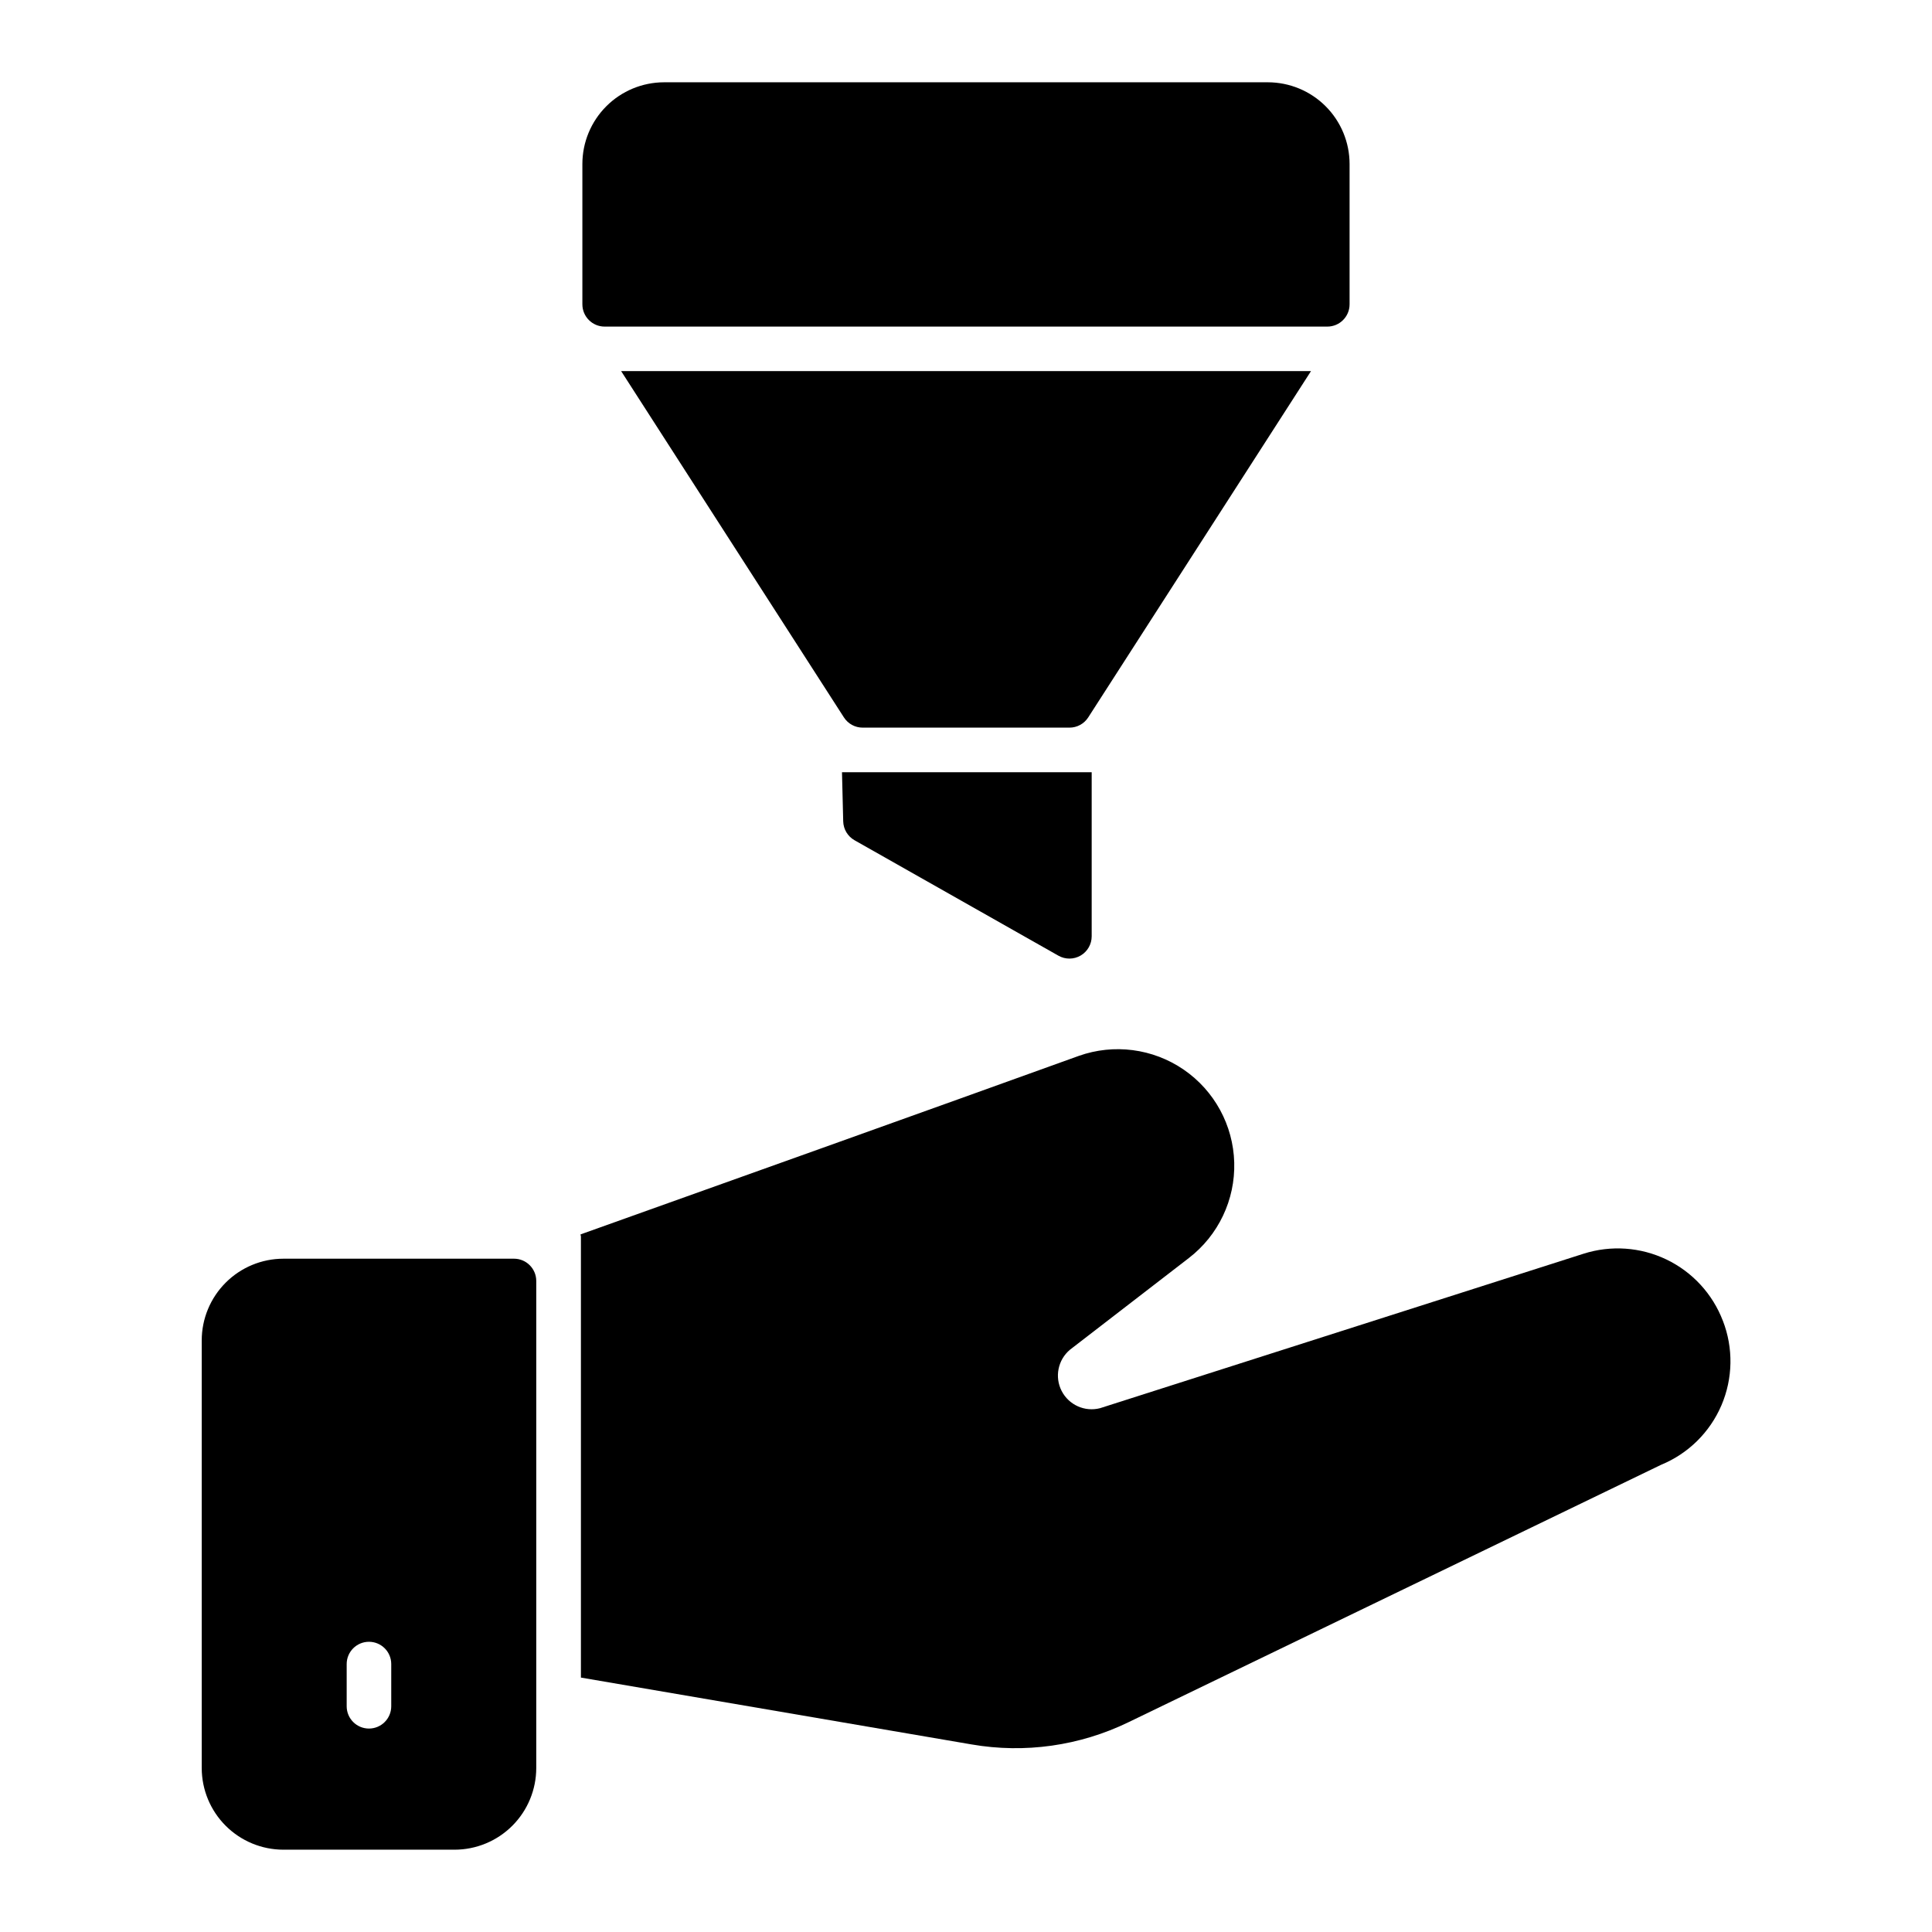
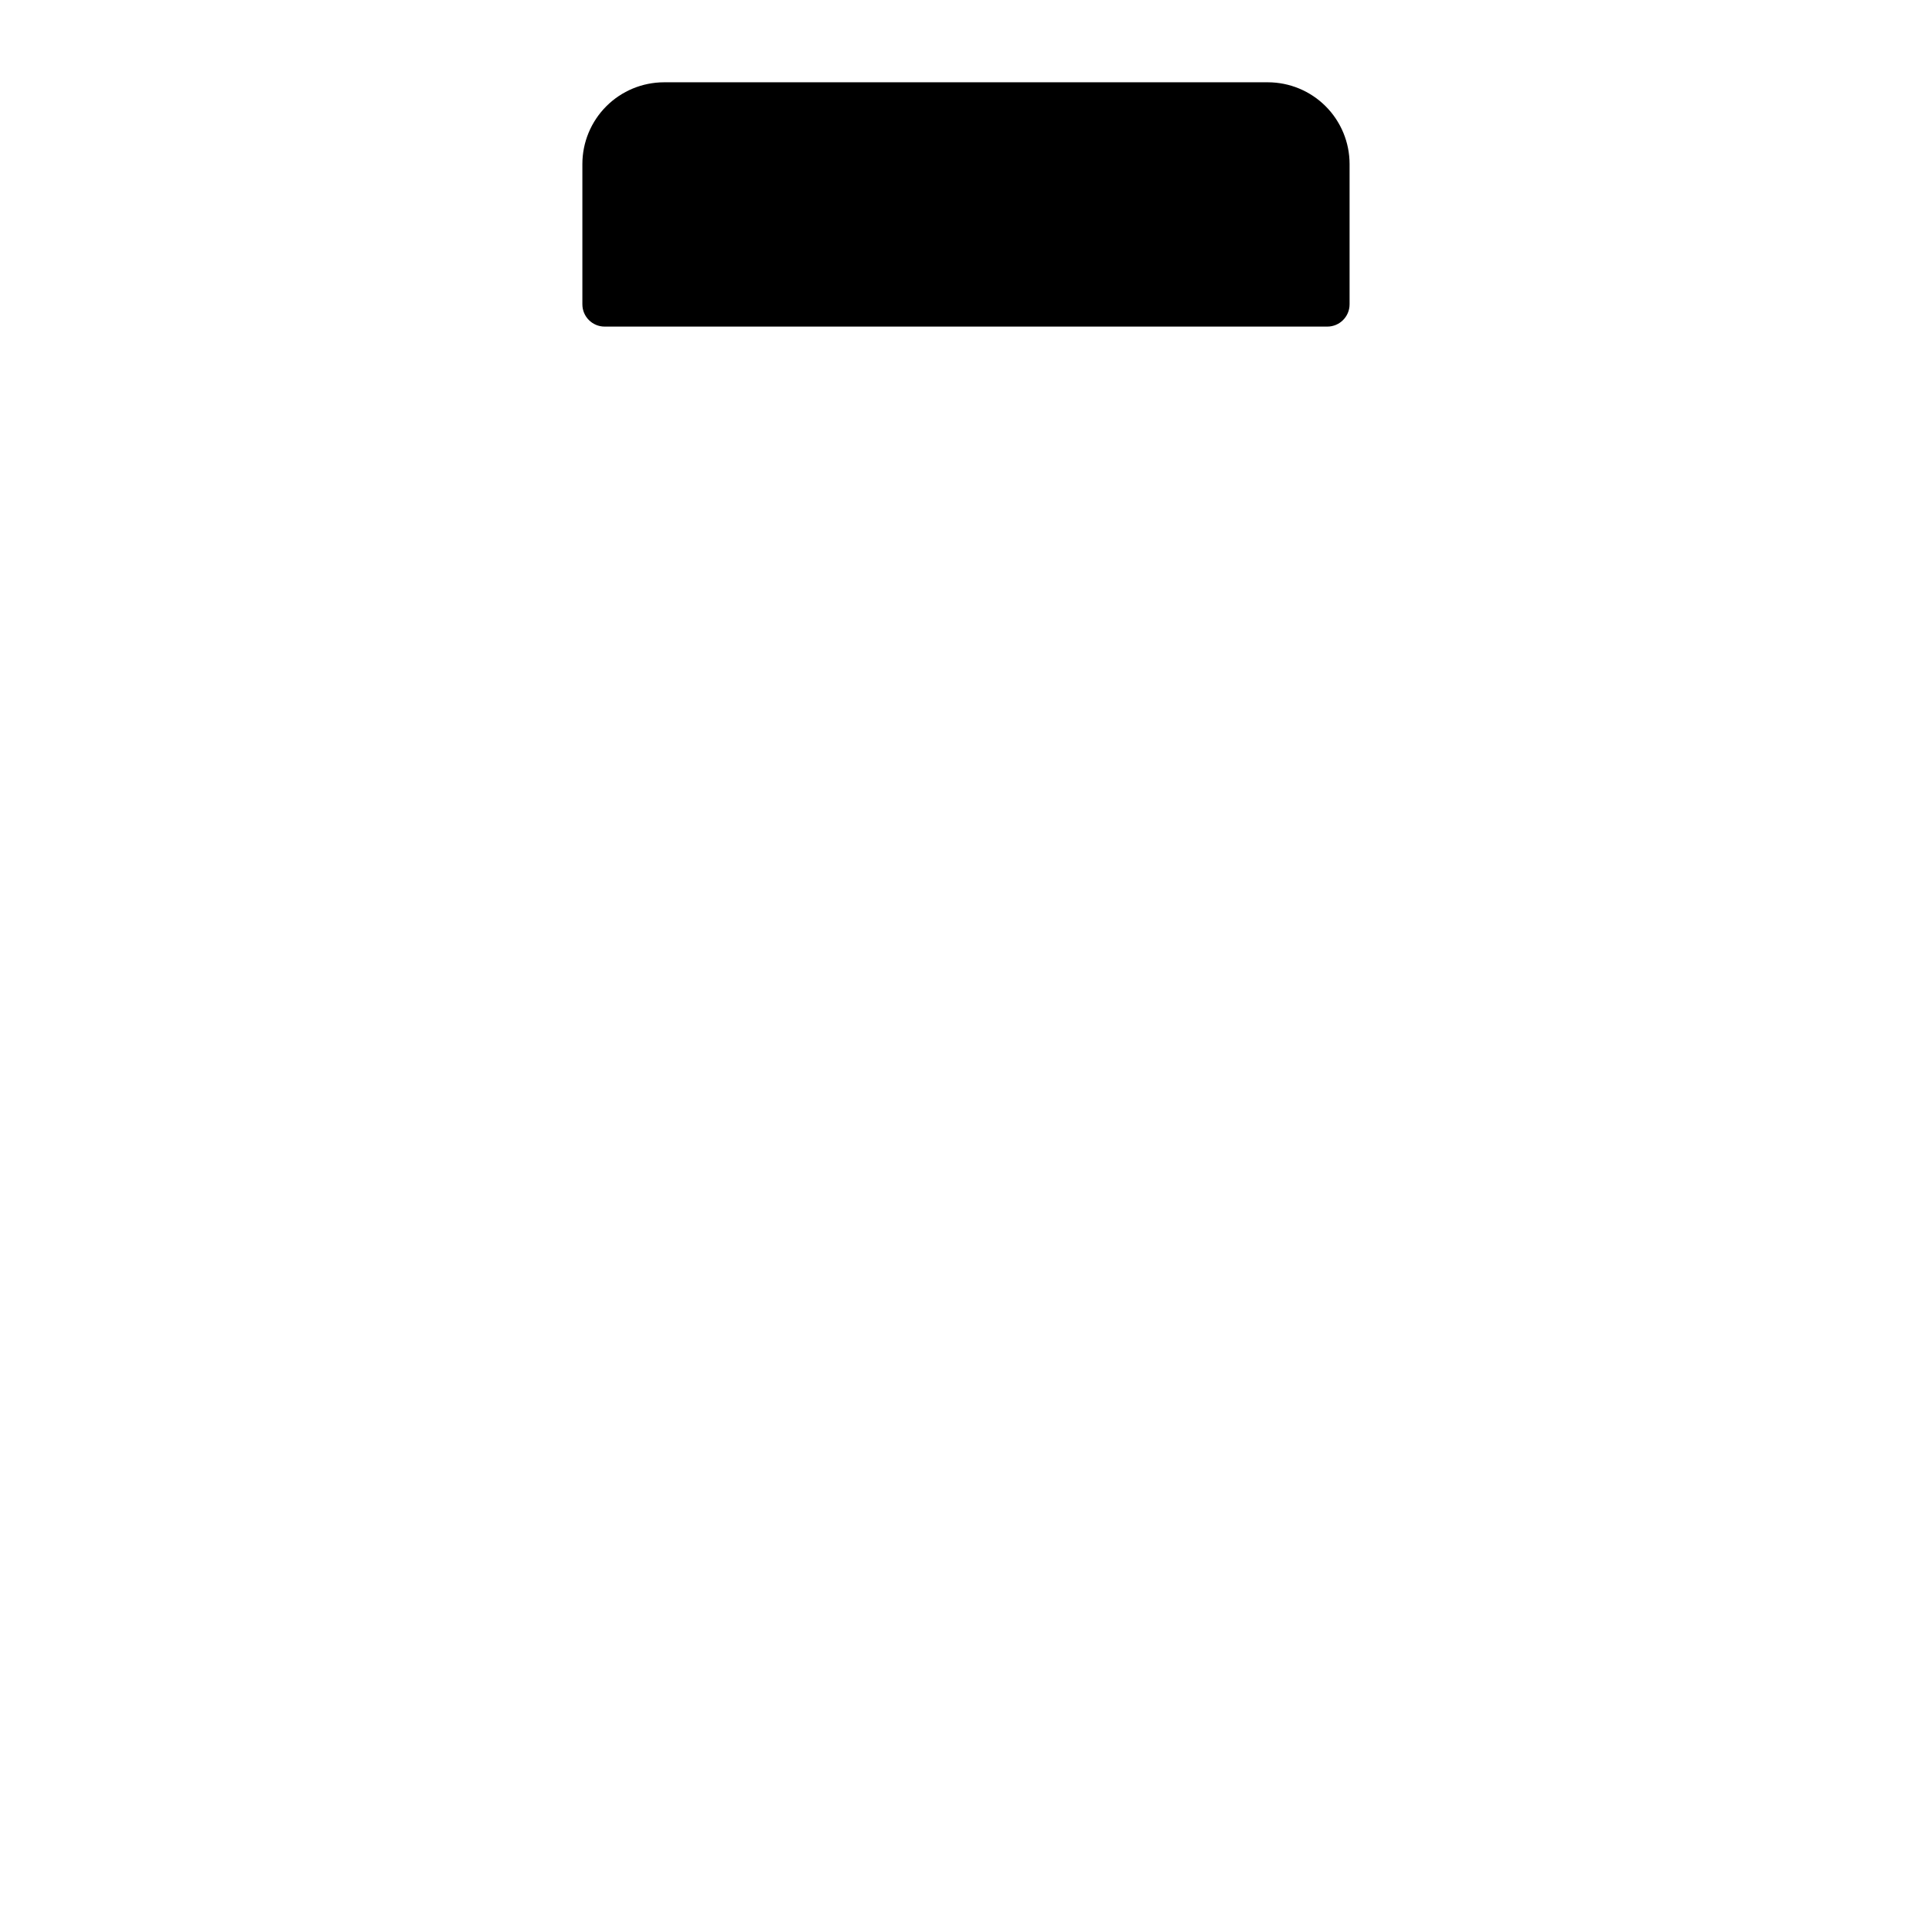
<svg xmlns="http://www.w3.org/2000/svg" fill="#000000" width="800px" height="800px" version="1.1" viewBox="144 144 512 512">
  <g>
-     <path d="m280.21 477.57h-61.105c-5.738 0.004-11.242 2.289-15.297 6.348-4.059 4.059-6.344 9.559-6.348 15.301v113.32c0.004 5.742 2.285 11.246 6.344 15.305 4.059 4.059 9.562 6.34 15.301 6.344h45.359c5.742-0.004 11.246-2.285 15.305-6.344 4.059-4.059 6.34-9.562 6.344-15.305v-129.1c-0.016-3.246-2.656-5.871-5.902-5.871zm-32.527 118.61c0 3.262-2.644 5.906-5.906 5.906-3.258 0-5.902-2.644-5.902-5.906v-11.184c0-3.262 2.644-5.906 5.902-5.906 3.262 0 5.906 2.644 5.906 5.906z" />
    <path d="m304.24 230.55h191.51c3.262 0 5.902-2.644 5.902-5.906v-37.188c-0.004-5.738-2.289-11.242-6.348-15.301s-9.559-6.34-15.301-6.348h-160.02c-5.742 0.008-11.242 2.289-15.301 6.348s-6.344 9.562-6.348 15.301v37.188c0 3.262 2.644 5.906 5.902 5.906z" />
-     <path d="m367.46 361.68c0.055 2.074 1.191 3.969 2.996 4.992l54.043 30.598c1.828 1.035 4.066 1.02 5.879-0.039 1.816-1.059 2.93-3 2.93-5.102v-43.484h-66.172z" />
-     <path d="m308.61 242.35 59.039 91.773c1.086 1.688 2.957 2.711 4.969 2.707h54.805c2.008 0.004 3.879-1.02 4.965-2.707l59.039-91.773z" />
-     <path d="m600.57 494.01c-2.723-7.117-8.066-12.922-14.934-16.223-6.867-3.301-14.738-3.848-21.996-1.531l-128.13 40.934c-4.039 1.035-8.258-0.863-10.164-4.574-1.902-3.707-0.988-8.242 2.207-10.926l31.488-24.285c7.836-6.023 12.316-15.441 12.043-25.324-0.27-9.883-5.254-19.039-13.41-24.629-8.152-5.586-18.492-6.934-27.809-3.621-37.445 13.516-100.3 35.977-132.03 47.305l0.004-0.004c0.047 0.176 0.086 0.355 0.109 0.535v116.91l103.51 17.711c14.137 2.445 28.684 0.387 41.59-5.879l141.16-68.223c7.184-2.953 12.918-8.609 15.98-15.746 3.059-7.137 3.199-15.191 0.387-22.43z" />
  </g>
</svg>